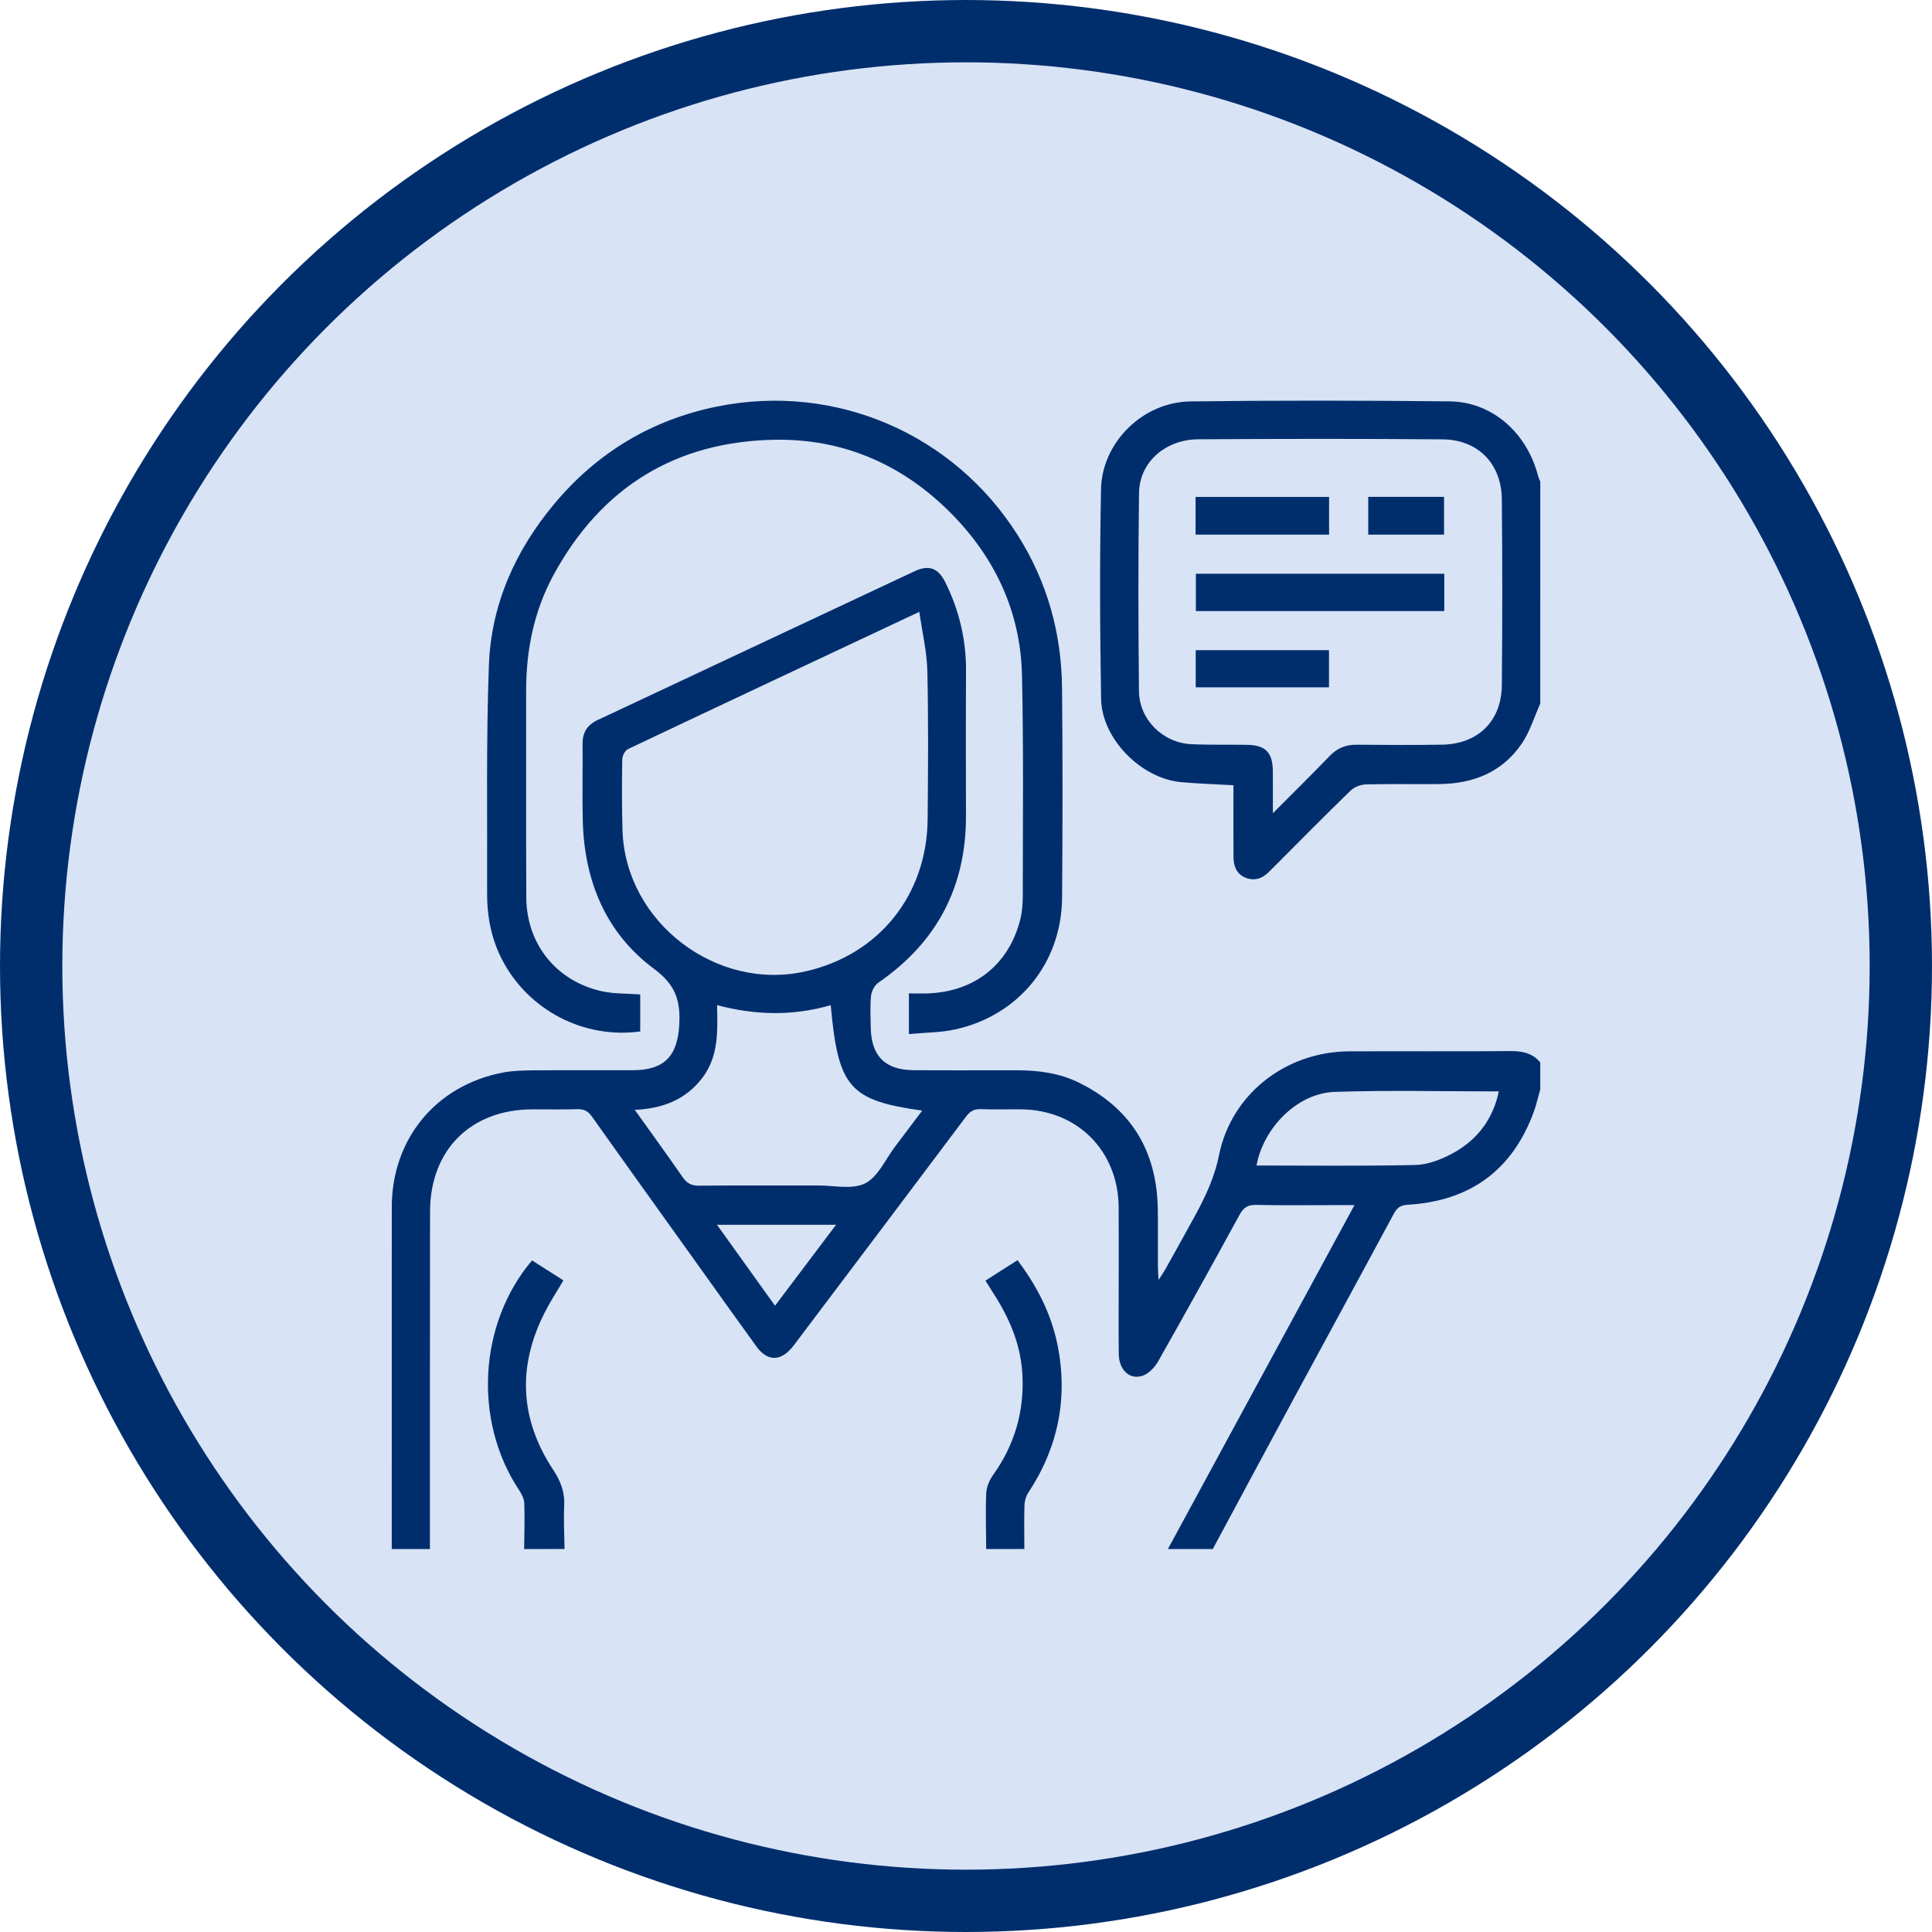
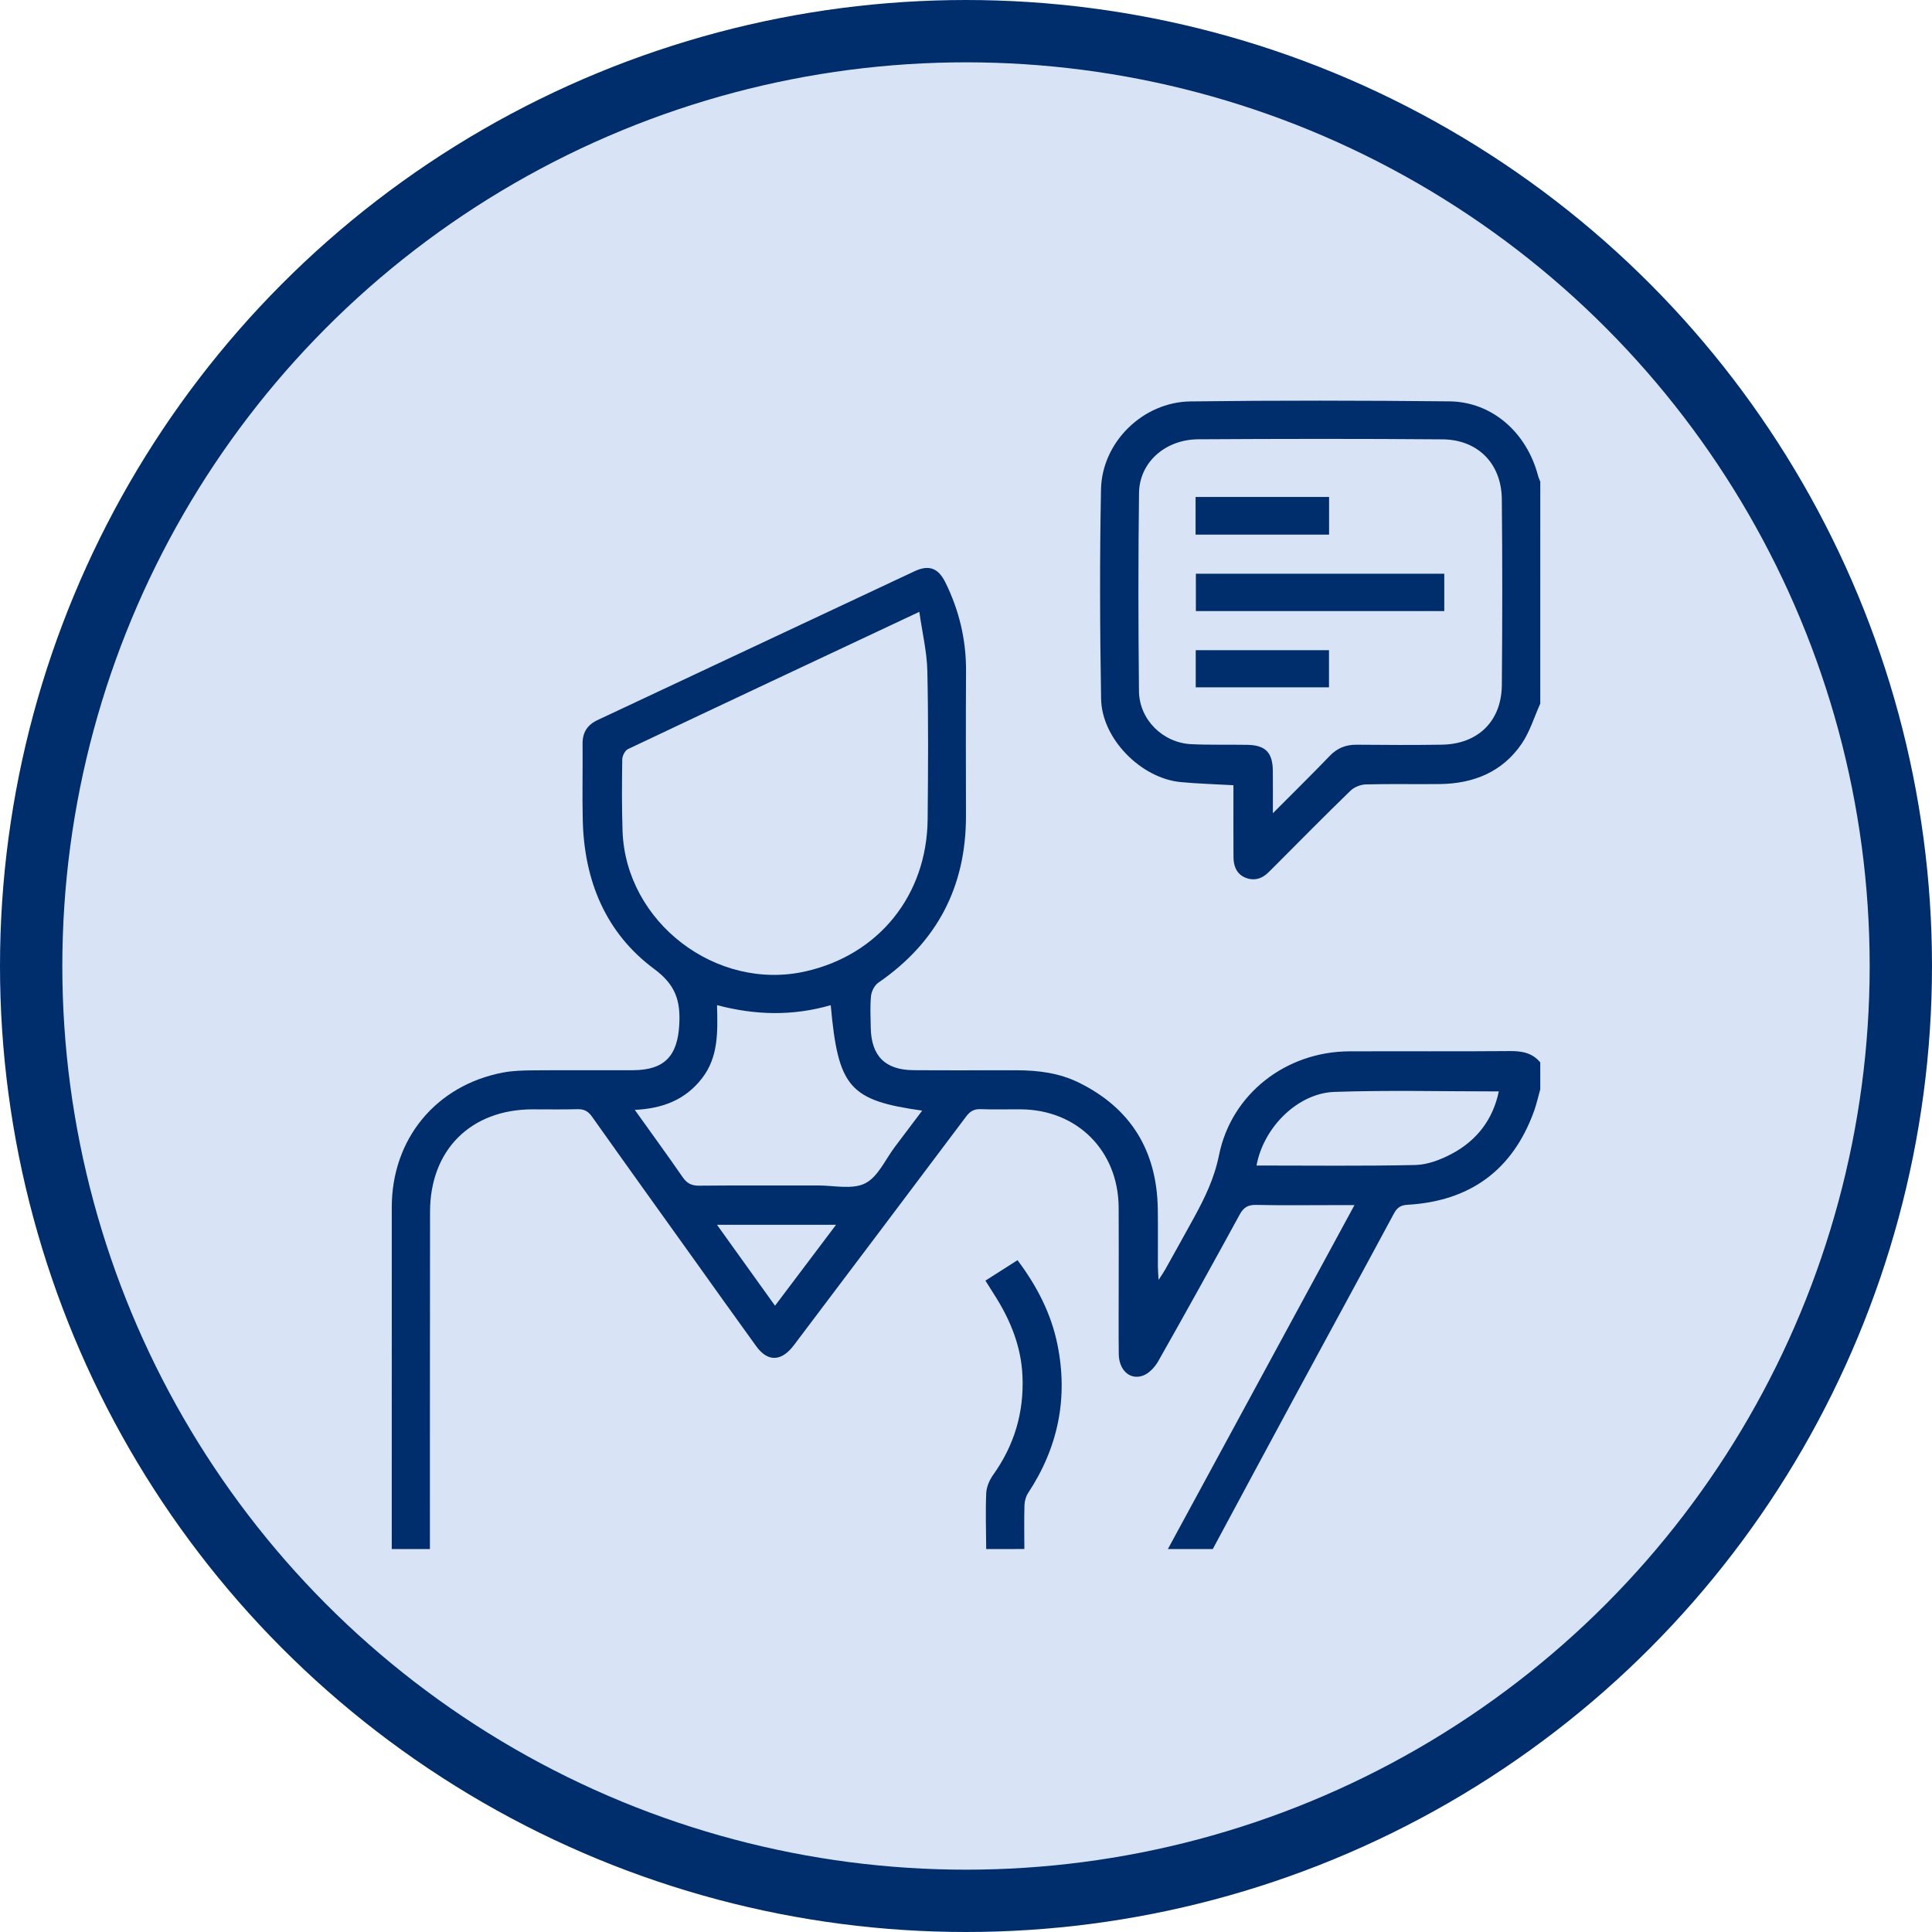
<svg xmlns="http://www.w3.org/2000/svg" width="217" height="217" viewBox="0 0 217 217" fill="none">
  <circle cx="108.5" cy="108.5" r="105" fill="#D8E3F6" stroke="#002E6D" stroke-width="7" />
  <path d="M131.176 173.987C138.12 161.187 145.063 148.39 152.132 135.357C151.186 135.357 150.489 135.357 149.792 135.357C146.898 135.357 144 135.398 141.105 135.334C140.186 135.314 139.688 135.6 139.244 136.411C136.235 141.926 133.189 147.421 130.092 152.889C129.712 153.562 129.039 154.282 128.342 154.521C126.881 155.019 125.683 153.868 125.659 152.098C125.629 149.665 125.653 147.229 125.649 144.796C125.649 141.734 125.666 138.669 125.646 135.606C125.602 129.267 121.015 124.66 114.7 124.6C113.189 124.586 111.678 124.64 110.166 124.579C109.413 124.549 108.961 124.808 108.51 125.411C102.193 133.833 95.848 142.232 89.51 150.638C89.332 150.873 89.16 151.112 88.972 151.338C87.635 152.939 86.175 152.916 84.943 151.213C82.556 147.919 80.2 144.604 77.834 141.297C74.051 136.01 70.258 130.734 66.501 125.431C66.061 124.808 65.606 124.563 64.852 124.583C63.176 124.633 61.493 124.596 59.817 124.6C52.88 124.61 48.312 129.152 48.302 136.094C48.286 148.726 48.289 161.355 48.286 173.987C46.858 173.987 45.431 173.987 44.001 173.987C44.001 161.184 43.998 148.383 44.004 135.58C44.008 127.928 48.965 121.904 56.488 120.468C57.633 120.249 58.827 120.229 59.999 120.218C63.694 120.188 67.387 120.215 71.082 120.205C74.647 120.195 76.104 118.597 76.296 115.073C76.441 112.408 75.885 110.615 73.489 108.842C68.006 104.783 65.613 98.891 65.455 92.118C65.387 89.264 65.461 86.407 65.434 83.554C65.421 82.269 65.963 81.421 67.121 80.875C78.989 75.31 90.847 69.727 102.714 64.165C104.357 63.394 105.397 63.815 106.195 65.437C107.736 68.57 108.524 71.871 108.504 75.374C108.473 80.788 108.487 86.202 108.497 91.62C108.514 99.605 105.239 105.84 98.655 110.373C98.231 110.665 97.888 111.332 97.834 111.857C97.713 113.017 97.784 114.202 97.8 115.38C97.844 118.593 99.403 120.178 102.603 120.202C106.467 120.232 110.328 120.205 114.192 120.212C116.602 120.215 118.971 120.515 121.163 121.591C127.043 124.485 129.934 129.274 130.042 135.781C130.075 137.922 130.045 140.062 130.052 142.205C130.052 142.606 130.089 143.006 130.129 143.76C130.503 143.178 130.708 142.892 130.876 142.589C131.957 140.651 133.041 138.709 134.108 136.764C135.326 134.54 136.396 132.339 136.918 129.745C138.312 122.84 144.458 118.119 151.539 118.085C157.544 118.058 163.549 118.109 169.55 118.055C170.913 118.041 172.098 118.237 173 119.33C173 120.336 173 121.346 173 122.352C172.764 123.186 172.579 124.041 172.283 124.852C169.87 131.474 165.08 134.913 158.089 135.32C157.315 135.364 156.918 135.64 156.558 136.313C152.832 143.245 149.062 150.153 145.319 157.075C142.273 162.708 139.251 168.347 136.218 173.987C134.538 173.987 132.856 173.987 131.176 173.987ZM103.256 68.721C92.052 73.987 81.284 79.041 70.54 84.133C70.207 84.291 69.898 84.886 69.891 85.284C69.85 87.969 69.834 90.657 69.924 93.343C70.281 103.586 80.453 111.372 90.476 109.104C98.713 107.243 104.115 100.544 104.192 92.003C104.243 86.461 104.283 80.919 104.158 75.38C104.115 73.244 103.6 71.117 103.256 68.721ZM93.307 112.9C89.053 114.131 84.842 114.037 80.537 112.896C80.611 115.878 80.715 118.694 78.851 121.11C76.986 123.53 74.428 124.512 71.298 124.66C73.186 127.305 74.96 129.735 76.67 132.211C77.148 132.904 77.656 133.18 78.511 133.174C82.957 133.13 87.407 133.16 91.853 133.15C93.654 133.143 95.727 133.641 97.174 132.911C98.625 132.181 99.45 130.209 100.54 128.776C101.54 127.46 102.529 126.137 103.58 124.744C95.397 123.59 94.142 122.143 93.307 112.9ZM141.132 130.909C147.147 130.909 153.061 130.983 158.968 130.852C160.328 130.821 161.771 130.273 163 129.627C165.868 128.126 167.692 125.74 168.342 122.587C162.111 122.587 155.989 122.433 149.88 122.641C145.747 122.786 141.906 126.639 141.132 130.909ZM93.906 137.565C89.372 137.565 85.024 137.565 80.53 137.565C82.738 140.647 84.852 143.588 87.05 146.657C89.376 143.571 91.604 140.62 93.906 137.565Z" fill="#002E6D" />
  <path d="M173 79.029C172.32 80.54 171.835 82.182 170.917 83.531C168.742 86.718 165.501 88.017 161.721 88.064C158.951 88.098 156.178 88.03 153.411 88.104C152.822 88.121 152.102 88.404 151.681 88.814C148.82 91.59 146.019 94.43 143.202 97.254C142.963 97.493 142.724 97.725 142.489 97.964C141.735 98.724 140.816 98.977 139.843 98.563C138.901 98.159 138.551 97.287 138.544 96.295C138.53 94.07 138.537 91.846 138.537 89.622C138.537 89.164 138.537 88.71 138.537 88.195C136.504 88.077 134.549 88.027 132.607 87.842C128.144 87.411 123.748 82.966 123.674 78.494C123.539 70.65 123.509 62.8 123.664 54.959C123.771 49.663 128.376 45.154 133.707 45.087C143.404 44.962 153.101 44.982 162.798 45.08C167.561 45.127 171.462 48.549 172.748 53.415C172.808 53.651 172.916 53.873 173.003 54.101C173 62.406 173 70.718 173 79.029ZM142.967 91.341C145.296 89.003 147.359 86.977 149.365 84.891C150.217 84.006 151.183 83.636 152.384 83.646C155.572 83.673 158.763 83.693 161.95 83.642C166.013 83.575 168.651 80.998 168.685 76.939C168.746 69.977 168.752 63.012 168.682 56.05C168.641 52.076 165.992 49.377 162.024 49.347C152.879 49.273 143.731 49.286 134.586 49.34C130.873 49.364 127.979 51.938 127.935 55.36C127.837 62.783 127.851 70.21 127.928 77.633C127.962 80.829 130.611 83.43 133.791 83.585C135.885 83.686 137.985 83.622 140.082 83.659C142.142 83.693 142.943 84.517 142.963 86.594C142.977 88.047 142.967 89.501 142.967 91.341Z" fill="#002E6D" />
-   <path d="M58.871 173.987C58.885 172.27 58.952 170.551 58.885 168.835C58.865 168.303 58.552 167.734 58.242 167.27C53.15 159.531 53.766 148.632 59.757 141.569C60.901 142.295 62.056 143.029 63.281 143.81C62.547 145.065 61.793 146.209 61.177 147.424C58.097 153.497 58.387 159.426 62.15 165.113C62.971 166.355 63.442 167.583 63.372 169.087C63.291 170.716 63.389 172.351 63.409 173.983C61.894 173.987 60.383 173.987 58.871 173.987Z" fill="#002E6D" />
  <path d="M110.769 173.987C110.759 171.891 110.678 169.788 110.773 167.695C110.803 166.998 111.143 166.228 111.557 165.646C113.933 162.311 115.024 158.636 114.842 154.545C114.7 151.351 113.586 148.511 111.937 145.833C111.543 145.197 111.139 144.567 110.682 143.837C111.903 143.06 113.061 142.323 114.286 141.542C116.457 144.433 118.06 147.522 118.77 151.015C119.992 157.018 118.851 162.57 115.481 167.685C115.226 168.075 115.081 168.603 115.067 169.074C115.02 170.71 115.05 172.349 115.054 173.984C113.627 173.987 112.2 173.987 110.769 173.987Z" fill="#002E6D" />
-   <path d="M71.91 111.696C71.91 113.126 71.91 114.492 71.91 115.852C65.66 116.707 59.379 113.547 56.394 107.789C55.169 105.427 54.697 102.893 54.711 100.262C54.748 91.742 54.596 83.215 54.913 74.705C55.165 67.894 57.868 61.858 62.23 56.625C67.047 50.851 73.183 47.15 80.537 45.662C93.815 42.974 107.11 48.701 114.323 60.132C117.632 65.374 119.23 71.128 119.288 77.286C119.362 85.133 119.355 92.984 119.291 100.834C119.234 108.146 114.444 114.045 107.295 115.623C105.643 115.986 103.906 115.973 102.088 116.145C102.088 114.556 102.088 113.19 102.088 111.578C102.795 111.578 103.529 111.602 104.263 111.575C109.5 111.37 113.32 108.321 114.596 103.27C114.818 102.389 114.878 101.443 114.878 100.528C114.878 92.3 114.976 84.073 114.788 75.849C114.623 68.557 111.637 62.366 106.457 57.291C101.126 52.069 94.606 49.3 87.178 49.391C75.973 49.532 67.555 54.687 62.18 64.567C59.978 68.615 59.086 73.029 59.096 77.636C59.113 85.359 59.073 93.085 59.113 100.807C59.14 106.053 62.516 110.232 67.646 111.346C68.978 111.636 70.389 111.582 71.91 111.696Z" fill="#002E6D" />
  <path d="M162.219 64.443C162.219 65.846 162.219 67.209 162.219 68.635C152.902 68.635 143.653 68.635 134.319 68.635C134.319 67.229 134.319 65.873 134.319 64.443C143.636 64.443 152.889 64.443 162.219 64.443Z" fill="#002E6D" />
  <path d="M134.286 60.05C134.286 58.58 134.286 57.248 134.286 55.821C139.301 55.821 144.273 55.821 149.281 55.821C149.281 57.248 149.281 58.614 149.281 60.05C144.283 60.05 139.348 60.05 134.286 60.05Z" fill="#002E6D" />
  <path d="M134.303 73.025C139.341 73.025 144.266 73.025 149.271 73.025C149.271 74.428 149.271 75.781 149.271 77.198C144.276 77.198 139.321 77.198 134.303 77.198C134.303 75.805 134.303 74.482 134.303 73.025Z" fill="#002E6D" />
-   <path d="M153.68 60.048C153.68 58.614 153.68 57.251 153.68 55.804C156.507 55.804 159.301 55.804 162.195 55.804C162.195 57.228 162.195 58.621 162.195 60.048C159.331 60.048 156.541 60.048 153.68 60.048Z" fill="#002E6D" />
</svg>